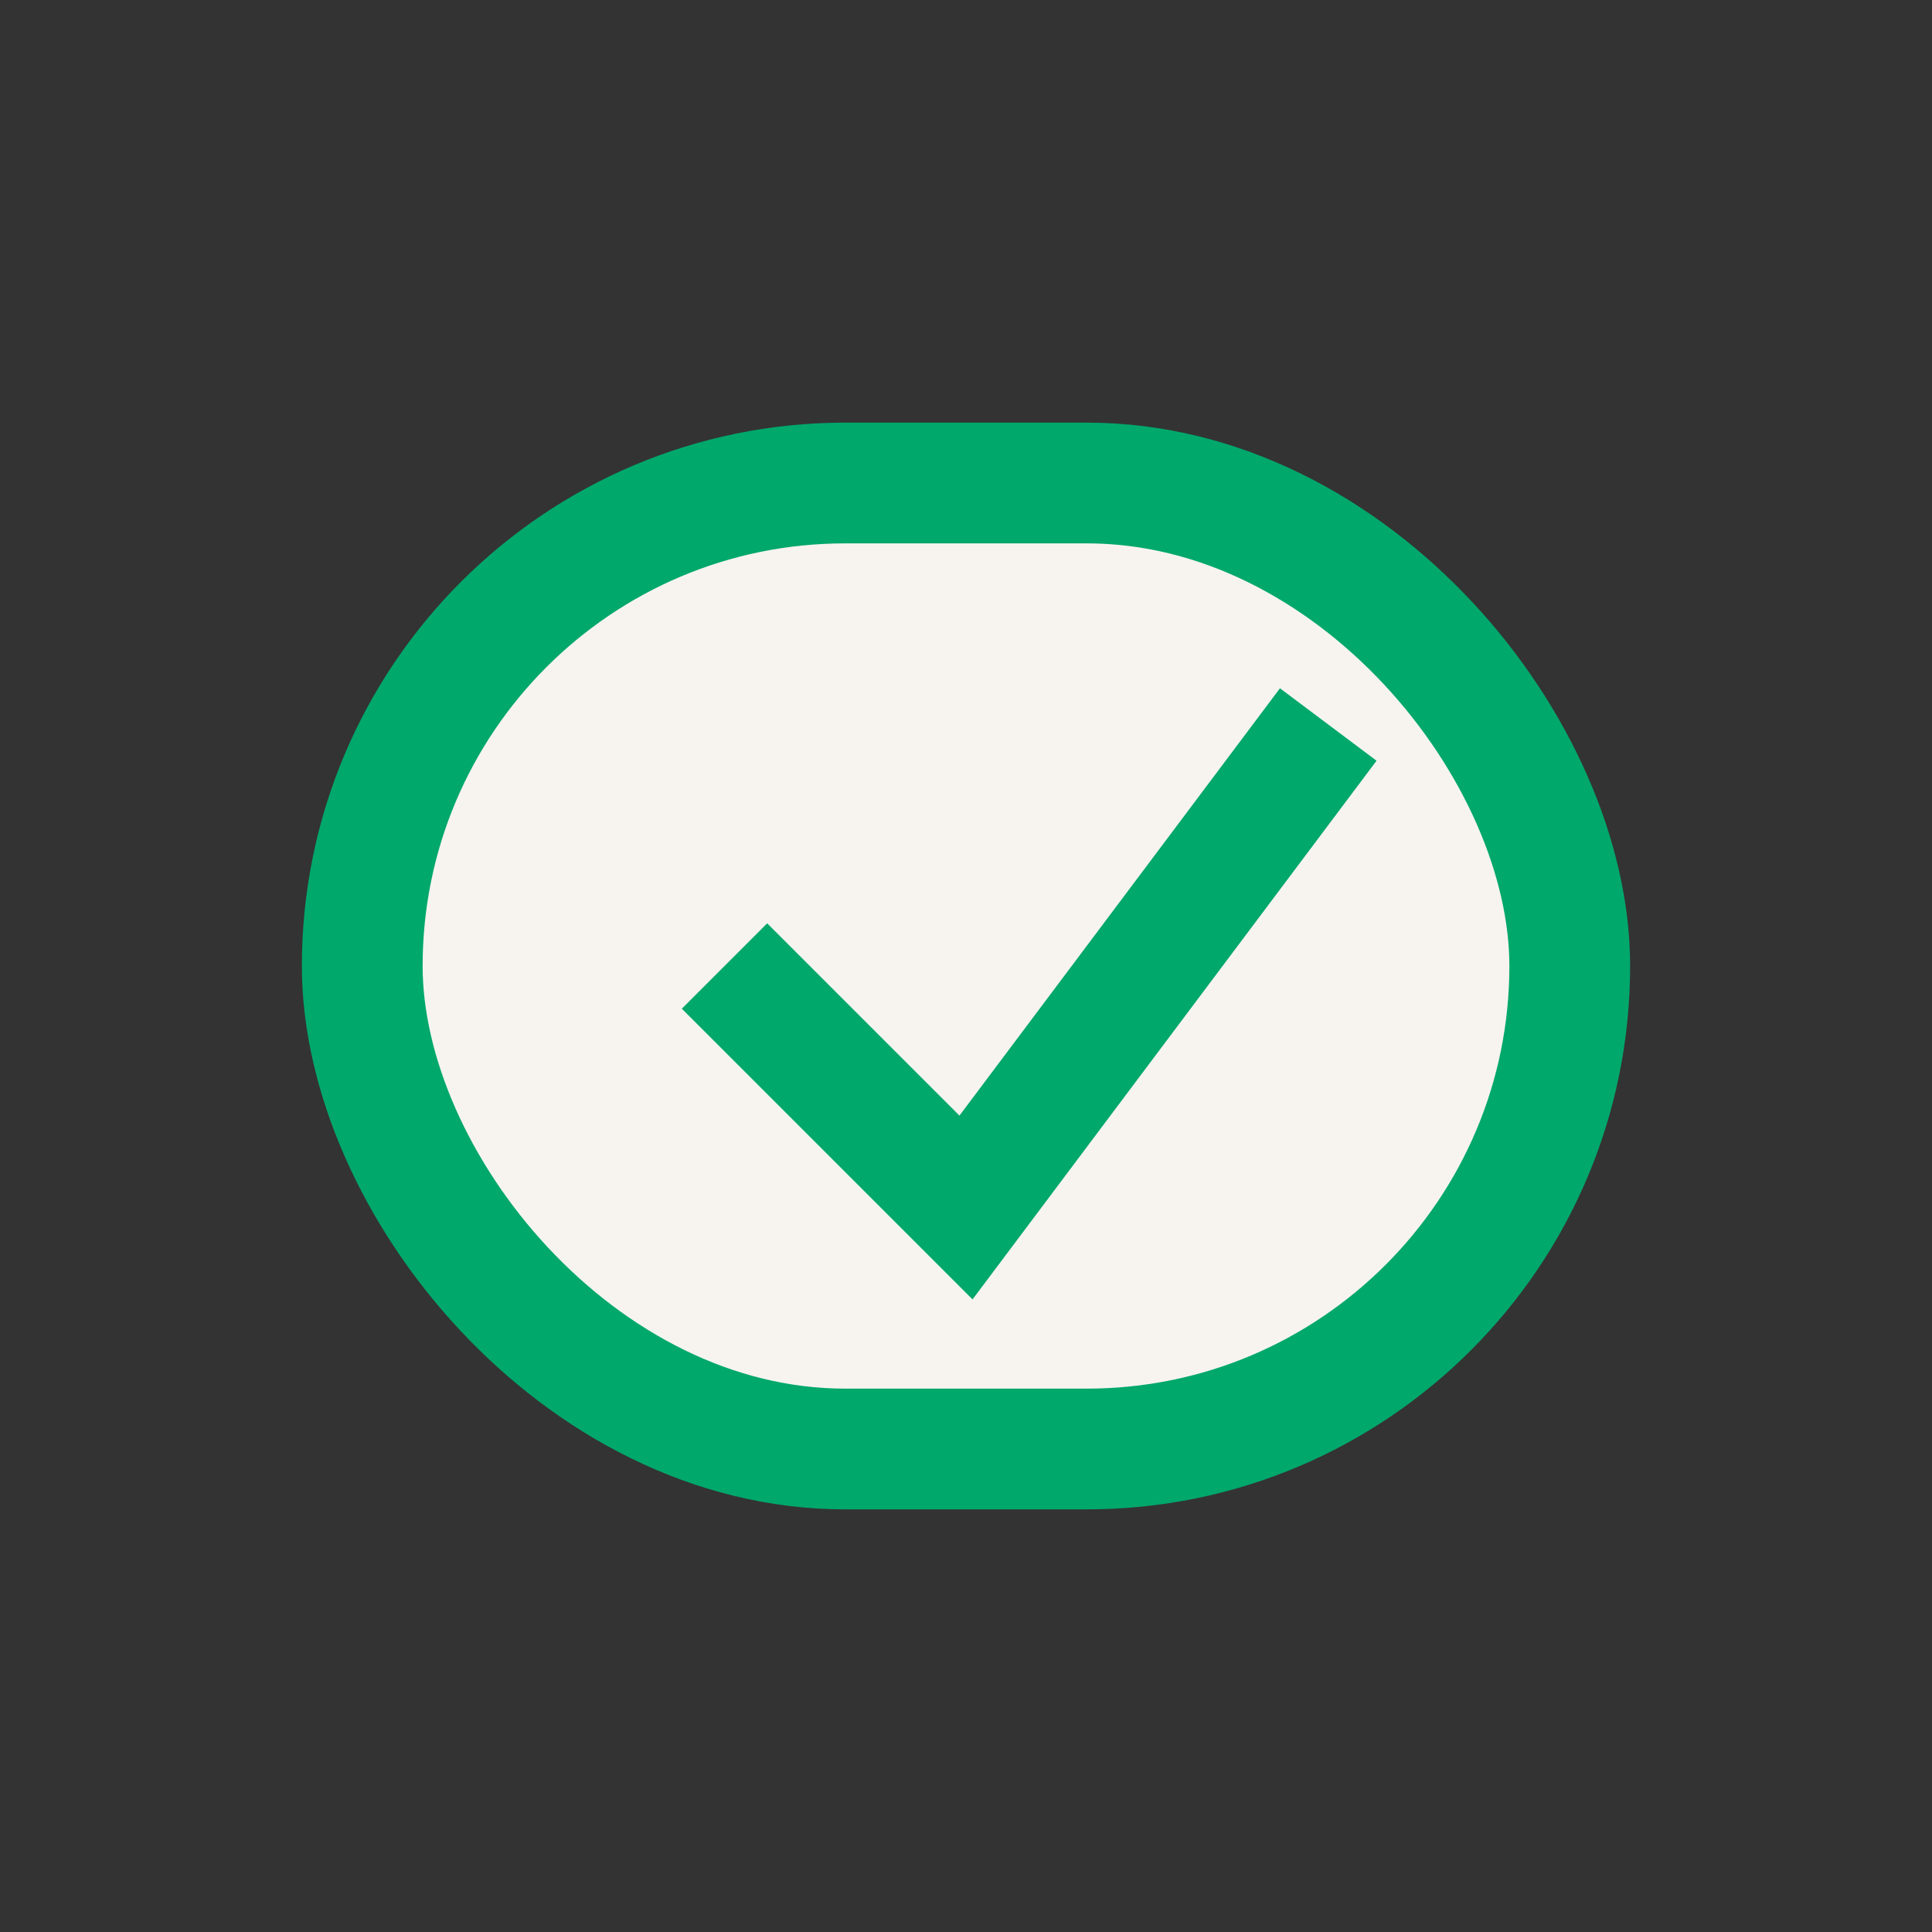
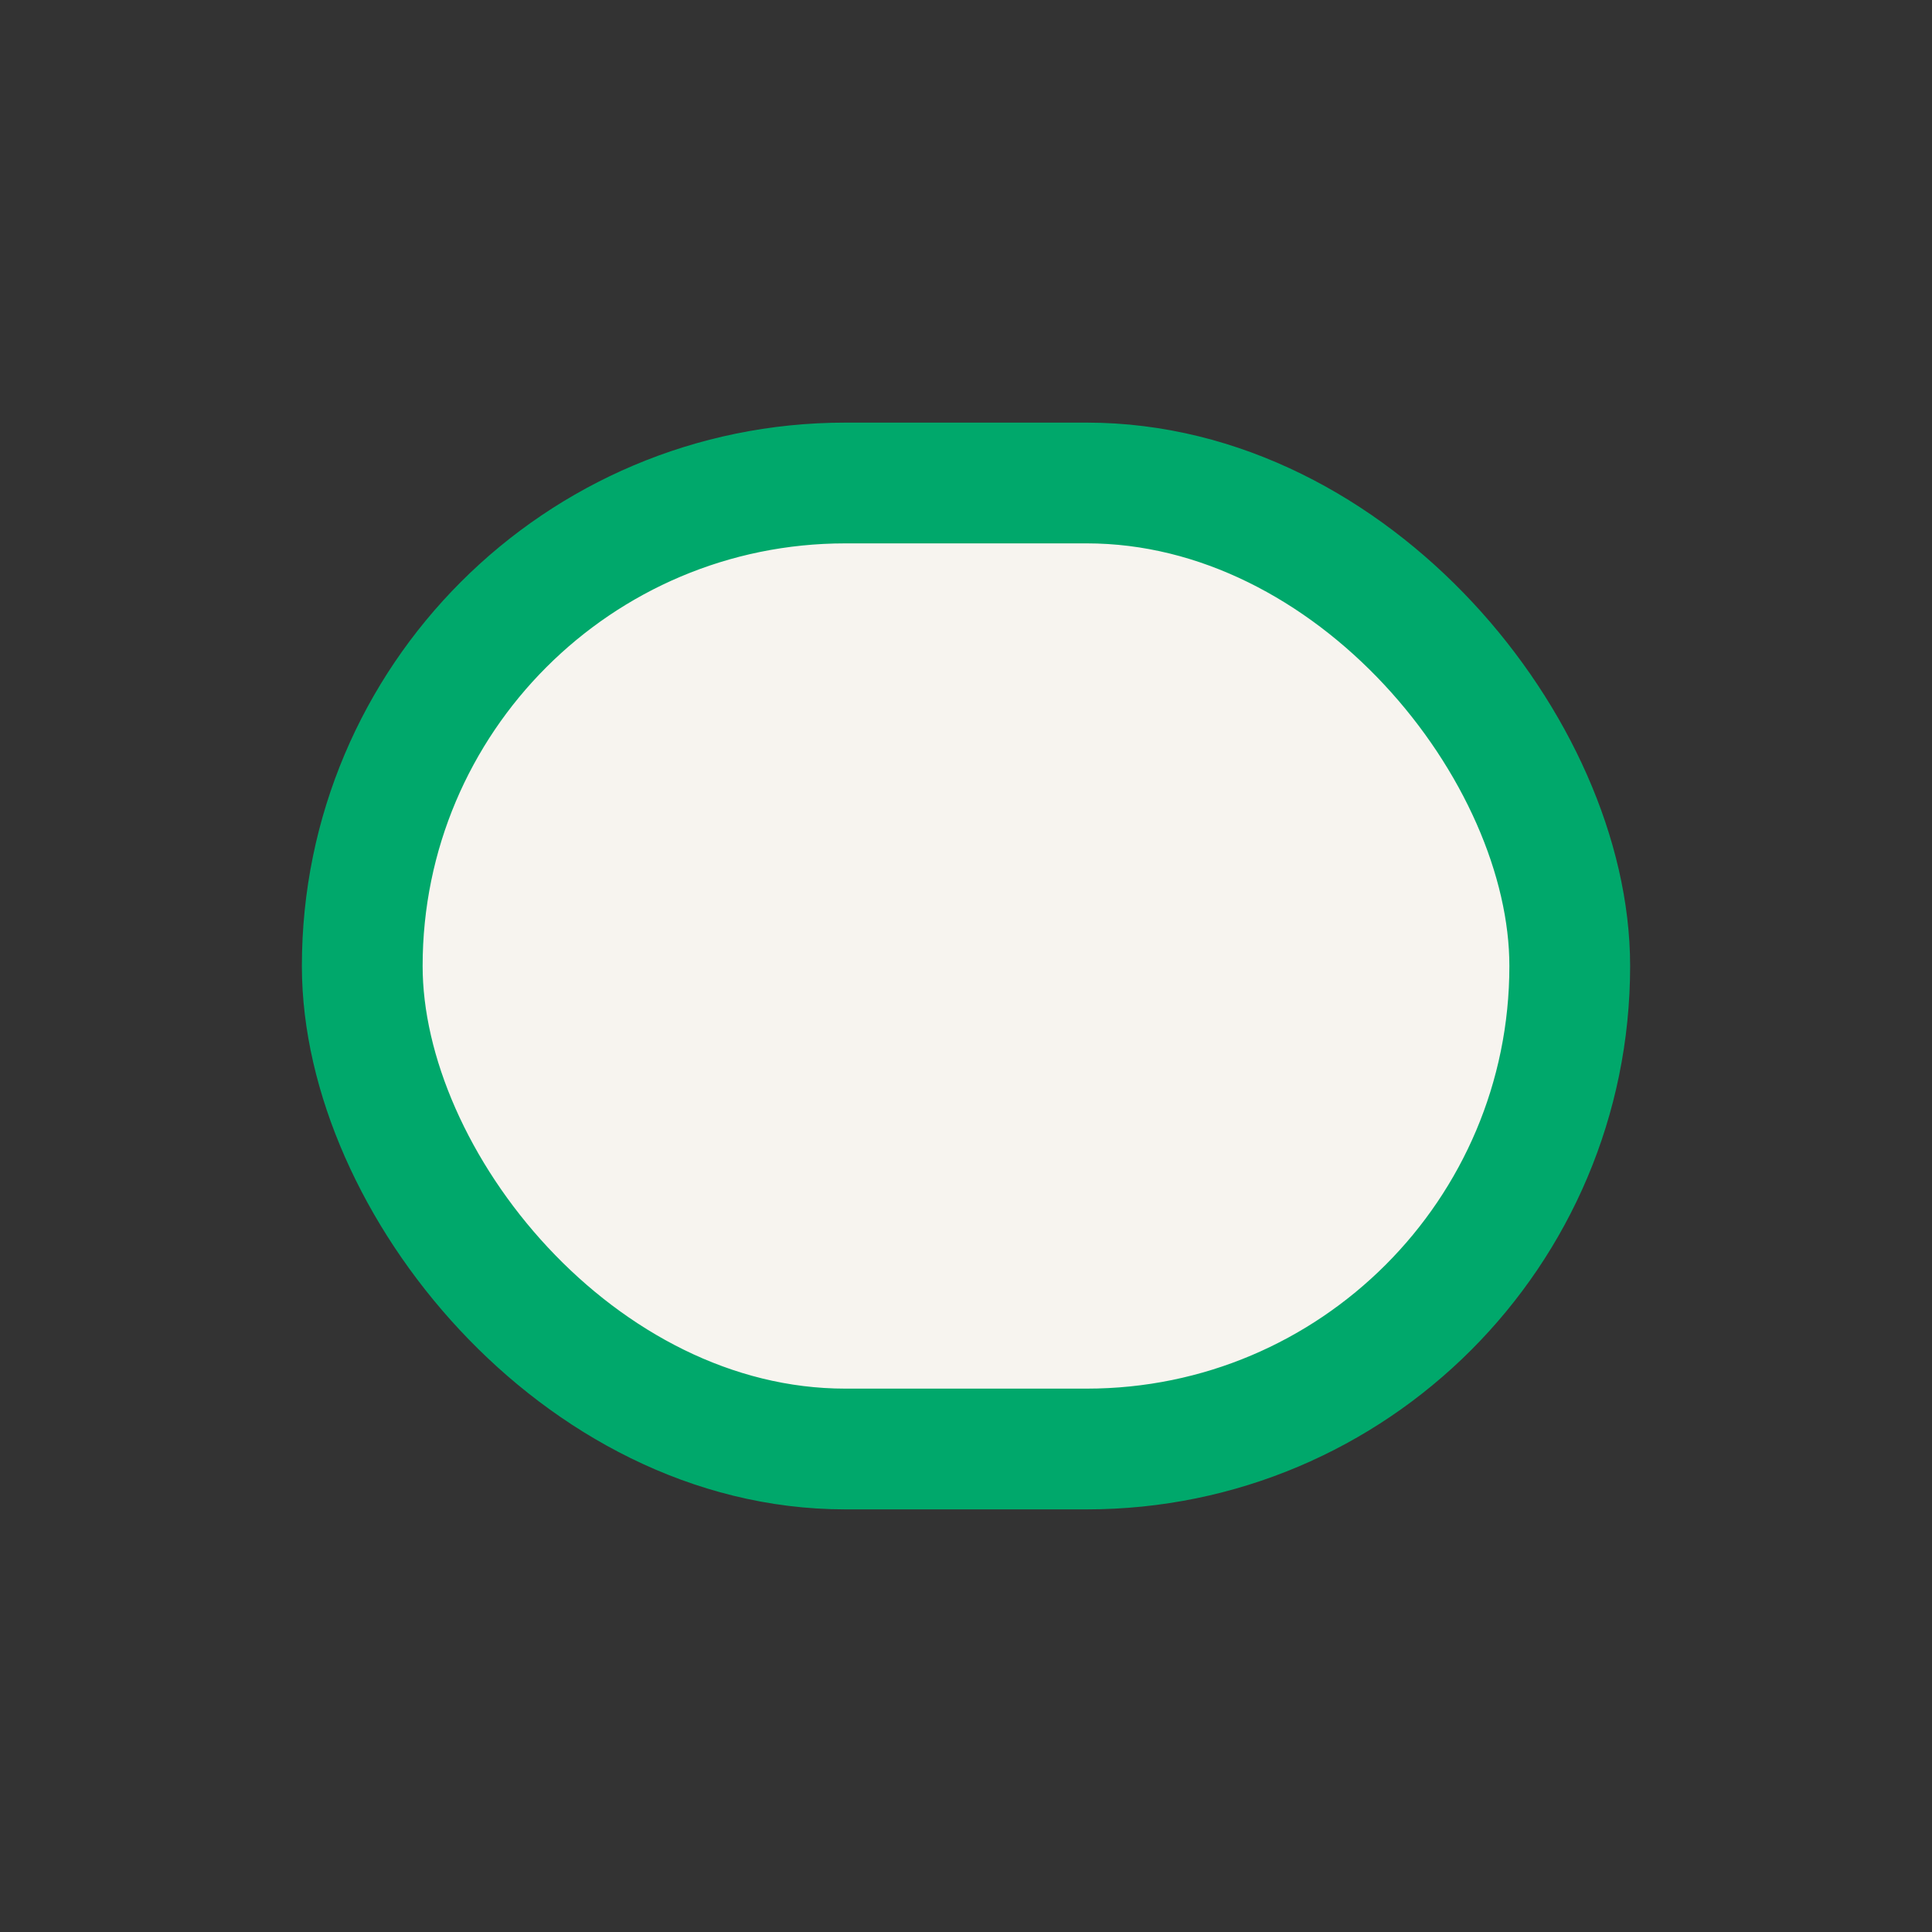
<svg xmlns="http://www.w3.org/2000/svg" width="32" height="32" viewBox="0 0 32 32">
  <rect x="0" y="0" width="32" height="32" fill="#333333" stroke="none" />
  <rect x="6" y="8" width="20" height="16" rx="8" fill="#F7F4EF" stroke="#00A86B" stroke-width="2" />
-   <path d="M12 16l4 4 6-8" stroke="#00A86B" stroke-width="2" fill="none" />
</svg>